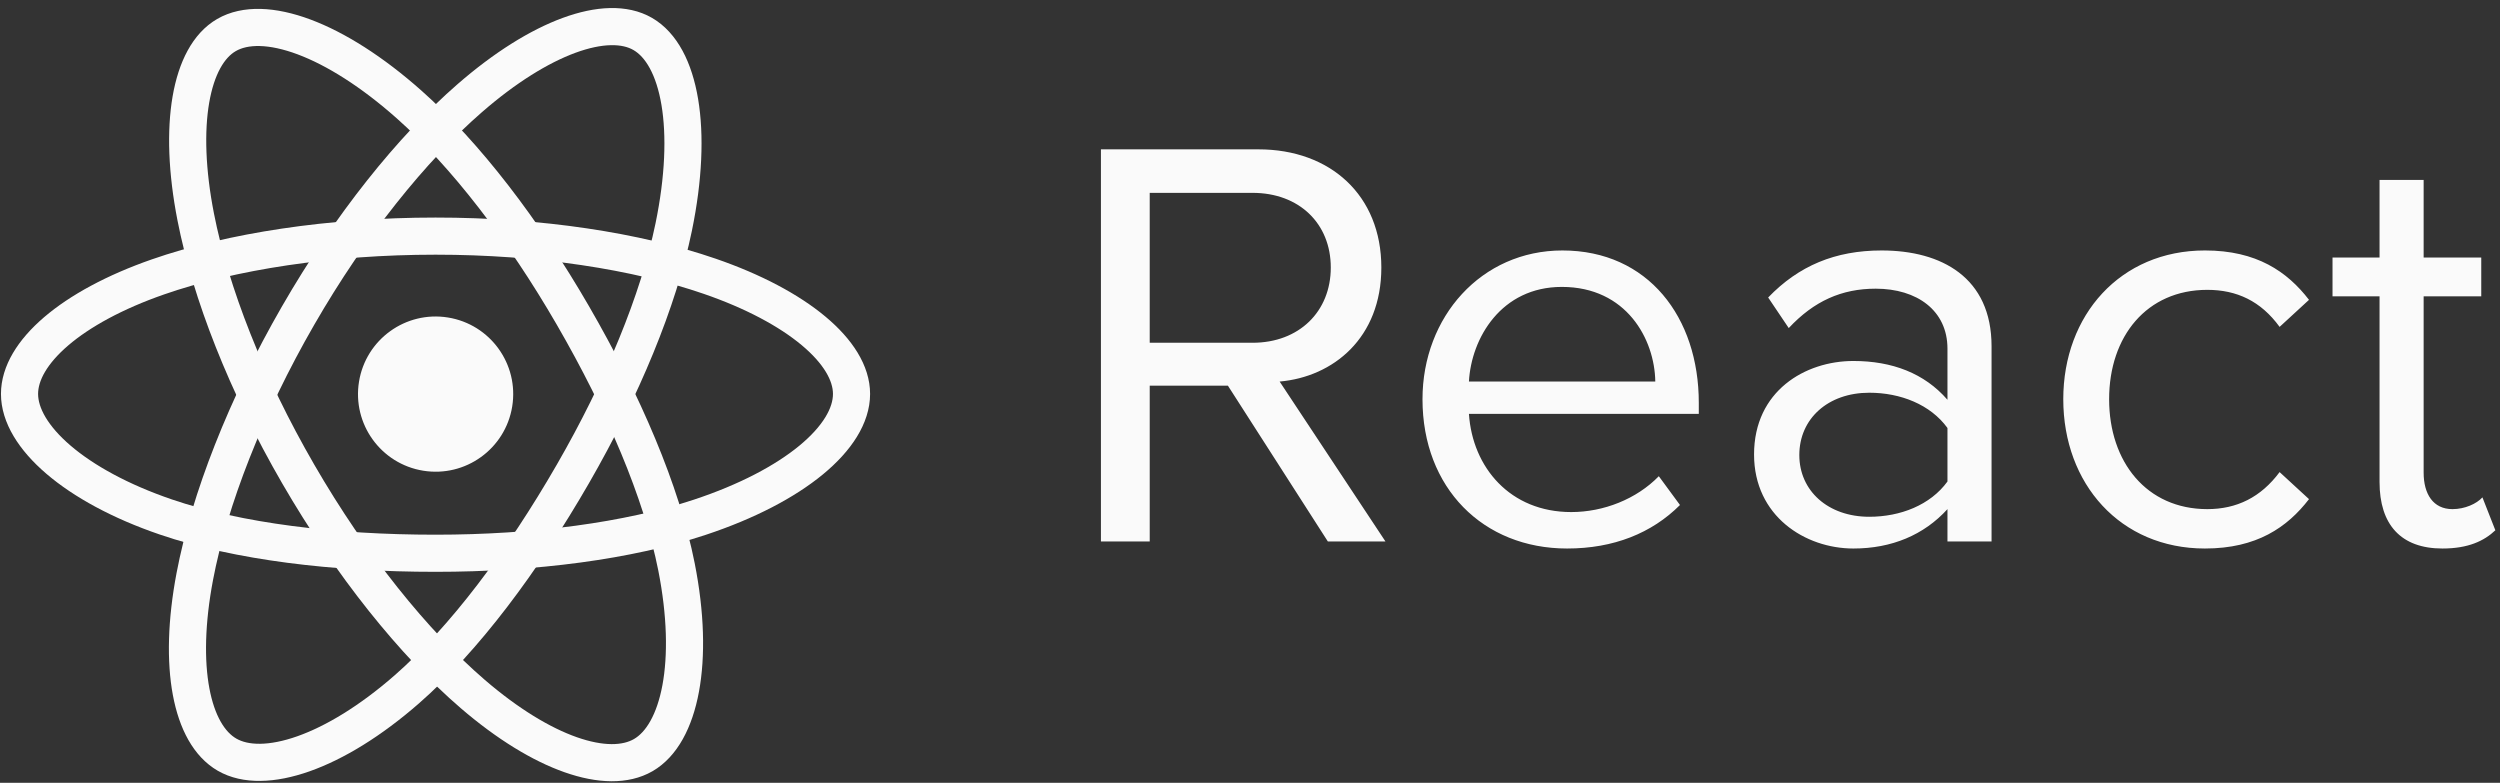
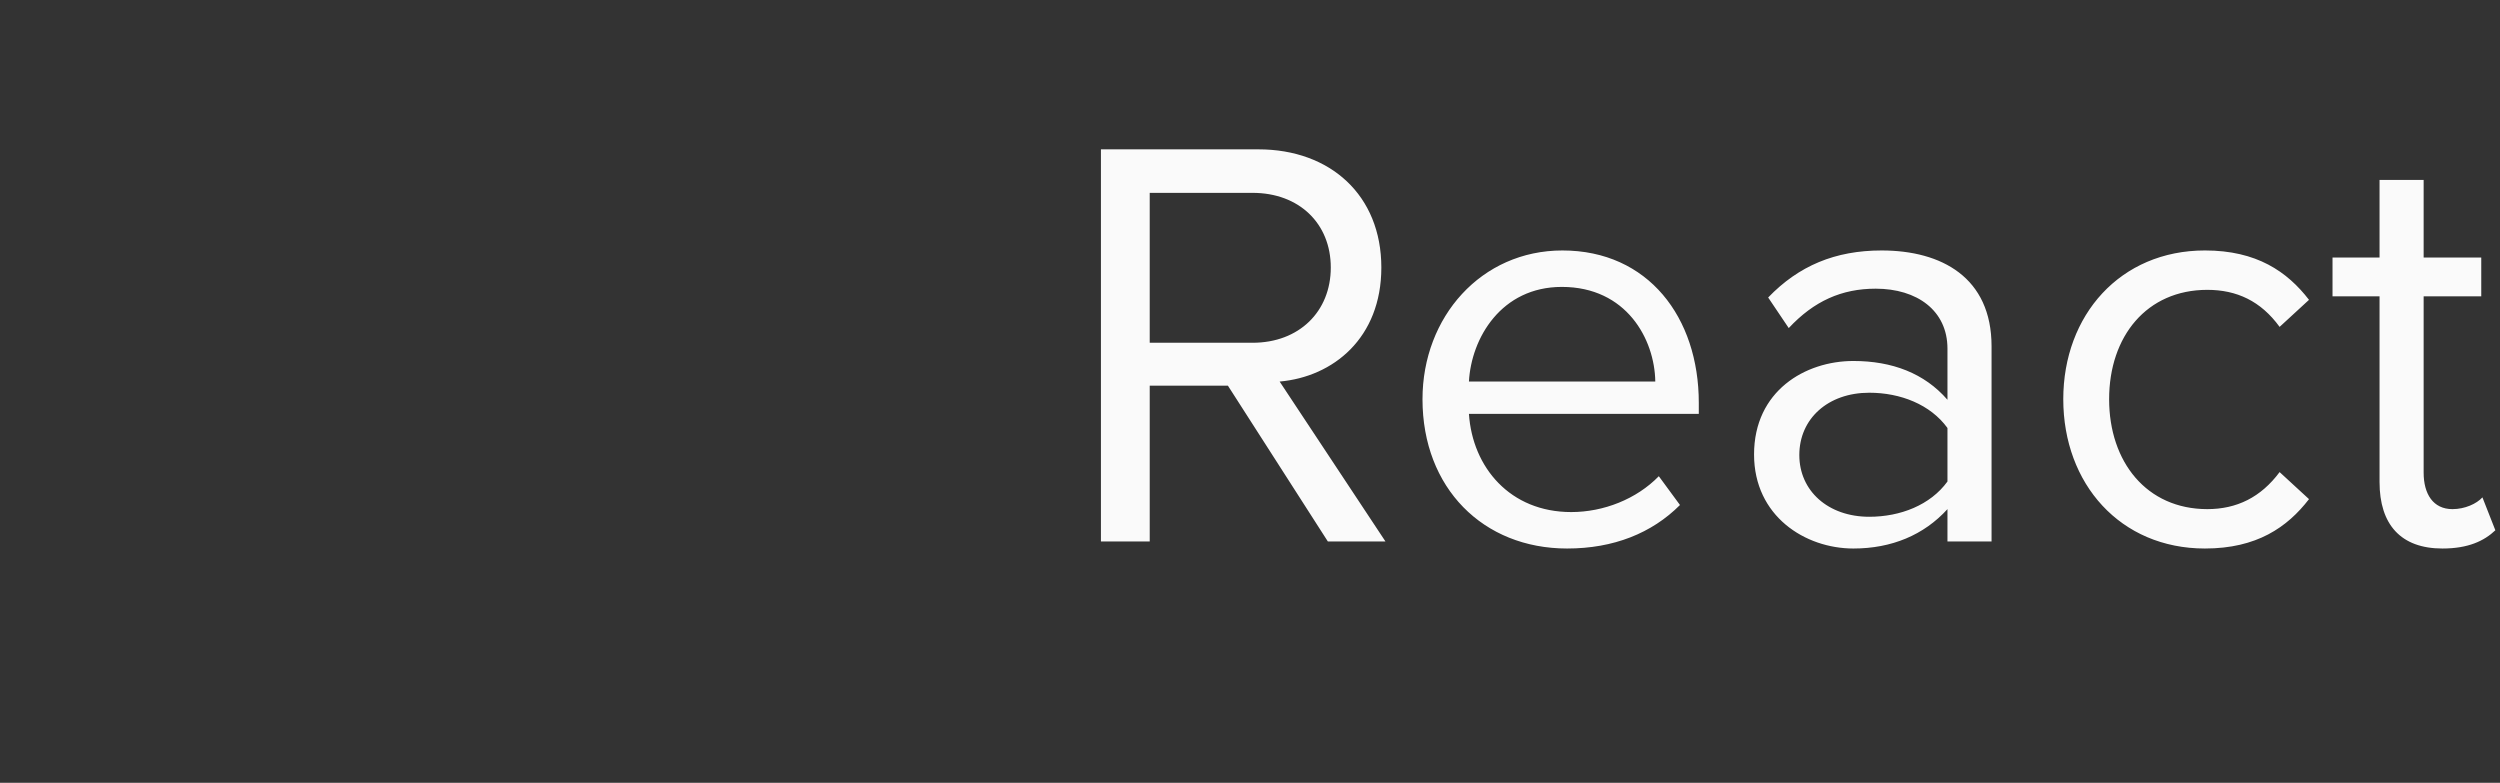
<svg xmlns="http://www.w3.org/2000/svg" xml:space="preserve" overflow="visible" viewBox="0 0 1616 506" y="0px" x="0px" id="Layer_1" version="1.2">
  <rect x="0" y="0" width="1616" height="506" fill="#333333" stroke="none" />
  <title>react-logo</title>
  <desc>Created with Sketch.</desc>
  <g id="Page-1">
    <g transform="translate(12, 17)" id="logo-_x28_1_x29_">
-       <ellipse ry="50.167" rx="50.167" cy="237.628" cx="269.529" fill="#FAFAFA" transform="matrix(0.16 -0.987 0.987 0.16 -8.089 465.753)" id="Oval">
- 		</ellipse>
-       <path d="M269.529,135.628    c67.356,0,129.928,9.665,177.107,25.907c56.845,19.569,91.794,49.233,91.794,76.093c0,27.991-37.041,59.503-98.083,79.728    c-46.15,15.291-106.879,23.272-170.818,23.272c-65.554,0-127.63-7.492-174.29-23.44c-59.046-20.183-94.611-52.103-94.611-79.56    c0-26.642,33.37-56.076,89.415-75.616C137.398,145.503,201.515,135.628,269.529,135.628L269.529,135.628z" stroke-width="24" stroke="#FAFAFA" fill="none" id="Shape" />
-       <path d="M180.736,186.922    c33.649-58.348,73.281-107.724,110.92-140.48c45.35-39.466,88.507-54.923,111.775-41.505    c24.248,13.983,33.042,61.814,20.067,124.796c-9.81,47.618-33.234,104.212-65.176,159.601    c-32.749,56.788-70.25,106.818-107.378,139.272c-46.981,41.067-92.4,55.929-116.185,42.213    c-23.079-13.311-31.906-56.921-20.834-115.233C123.281,306.316,146.758,245.841,180.736,186.922L180.736,186.922z" stroke-width="24" stroke="#FAFAFA" fill="none" id="Shape_1_" />
-       <path d="M180.821,289.482    c-33.746-58.292-56.731-117.288-66.312-166.255c-11.544-58.999-3.382-104.109,19.864-117.566    c24.224-14.024,70.055,2.244,118.14,44.94c36.356,32.28,73.688,80.837,105.723,136.173    c32.844,56.733,57.461,114.208,67.036,162.582c12.116,61.214,2.309,107.984-21.453,121.74    c-23.058,13.349-65.249-0.784-110.239-39.499C255.567,398.886,214.898,348.344,180.821,289.482L180.821,289.482z" stroke-width="24" stroke="#FAFAFA" fill="none" id="Shape_2_" />
-     </g>
+       </g>
    <path d="M895.56,350L827.16,246.64c34.58-3.04,65.74-28.12,65.74-73.72   c0-46.74-33.061-76.38-79.42-76.38H711.64V350h31.54V249.3h50.54L858.32,350H895.56z M809.68,221.56h-66.5v-96.9h66.5   c30.021,0,50.54,19.76,50.54,48.26S839.7,221.56,809.68,221.56L809.68,221.56z M1012.98,354.561c30.02,0,54.72-9.881,72.959-28.121   l-13.68-18.619c-14.439,14.82-35.72,23.18-56.62,23.18c-39.519,0-63.84-28.88-66.12-63.46h148.58v-7.22   c0-55.101-32.68-98.42-88.159-98.42c-52.44,0-90.44,42.94-90.44,96.14C919.5,315.42,958.64,354.561,1012.98,354.561   L1012.98,354.561z M1069.98,246.64H949.519c1.521-28.12,20.9-61.18,60.04-61.18C1051.36,185.46,1069.6,219.28,1069.98,246.64   L1069.98,246.64z M1287.34,350V223.84c0-44.46-32.3-61.94-71.059-61.94c-30.021,0-53.58,9.88-73.341,30.4l13.301,19.76   c16.34-17.48,34.199-25.46,56.24-25.46c26.6,0,46.359,14.06,46.359,38.76v33.06c-14.82-17.1-35.72-25.08-60.8-25.08   c-31.16,0-64.22,19.38-64.22,60.42c0,39.9,33.06,60.801,64.22,60.801c24.7,0,45.599-8.74,60.8-25.461V350H1287.34z M1208.3,334.04   c-26.6,0-45.22-16.72-45.22-39.899c0-23.56,18.62-40.281,45.22-40.281c20.14,0,39.521,7.601,50.54,22.801v34.58   C1247.82,326.44,1228.439,334.04,1208.3,334.04L1208.3,334.04z M1425.28,354.561c33.439,0,53.2-13.681,67.26-31.92l-19-17.48   c-12.16,16.34-27.74,23.939-46.74,23.939c-39.14,0-63.46-30.399-63.46-71.06c0-40.66,24.32-70.68,63.46-70.68   c19,0,34.58,7.22,46.74,23.94l19-17.48c-14.06-18.24-33.82-31.92-67.26-31.92c-54.72,0-91.58,41.8-91.58,96.14   C1333.7,312.76,1370.56,354.561,1425.28,354.561L1425.28,354.561z M1578.8,354.561c16.72,0,26.98-4.94,34.2-11.781l-8.36-21.279   c-3.8,4.18-11.399,7.6-19.38,7.6c-12.54,0-18.62-9.879-18.62-23.56v-114h37.24v-25.08h-37.24V116.3h-28.5v50.16h-30.399v25.08   h30.399v120.08C1538.14,338.98,1551.82,354.561,1578.8,354.561L1578.8,354.561z" fill="#FAFAFA" id="React" />
  </g>
</svg>